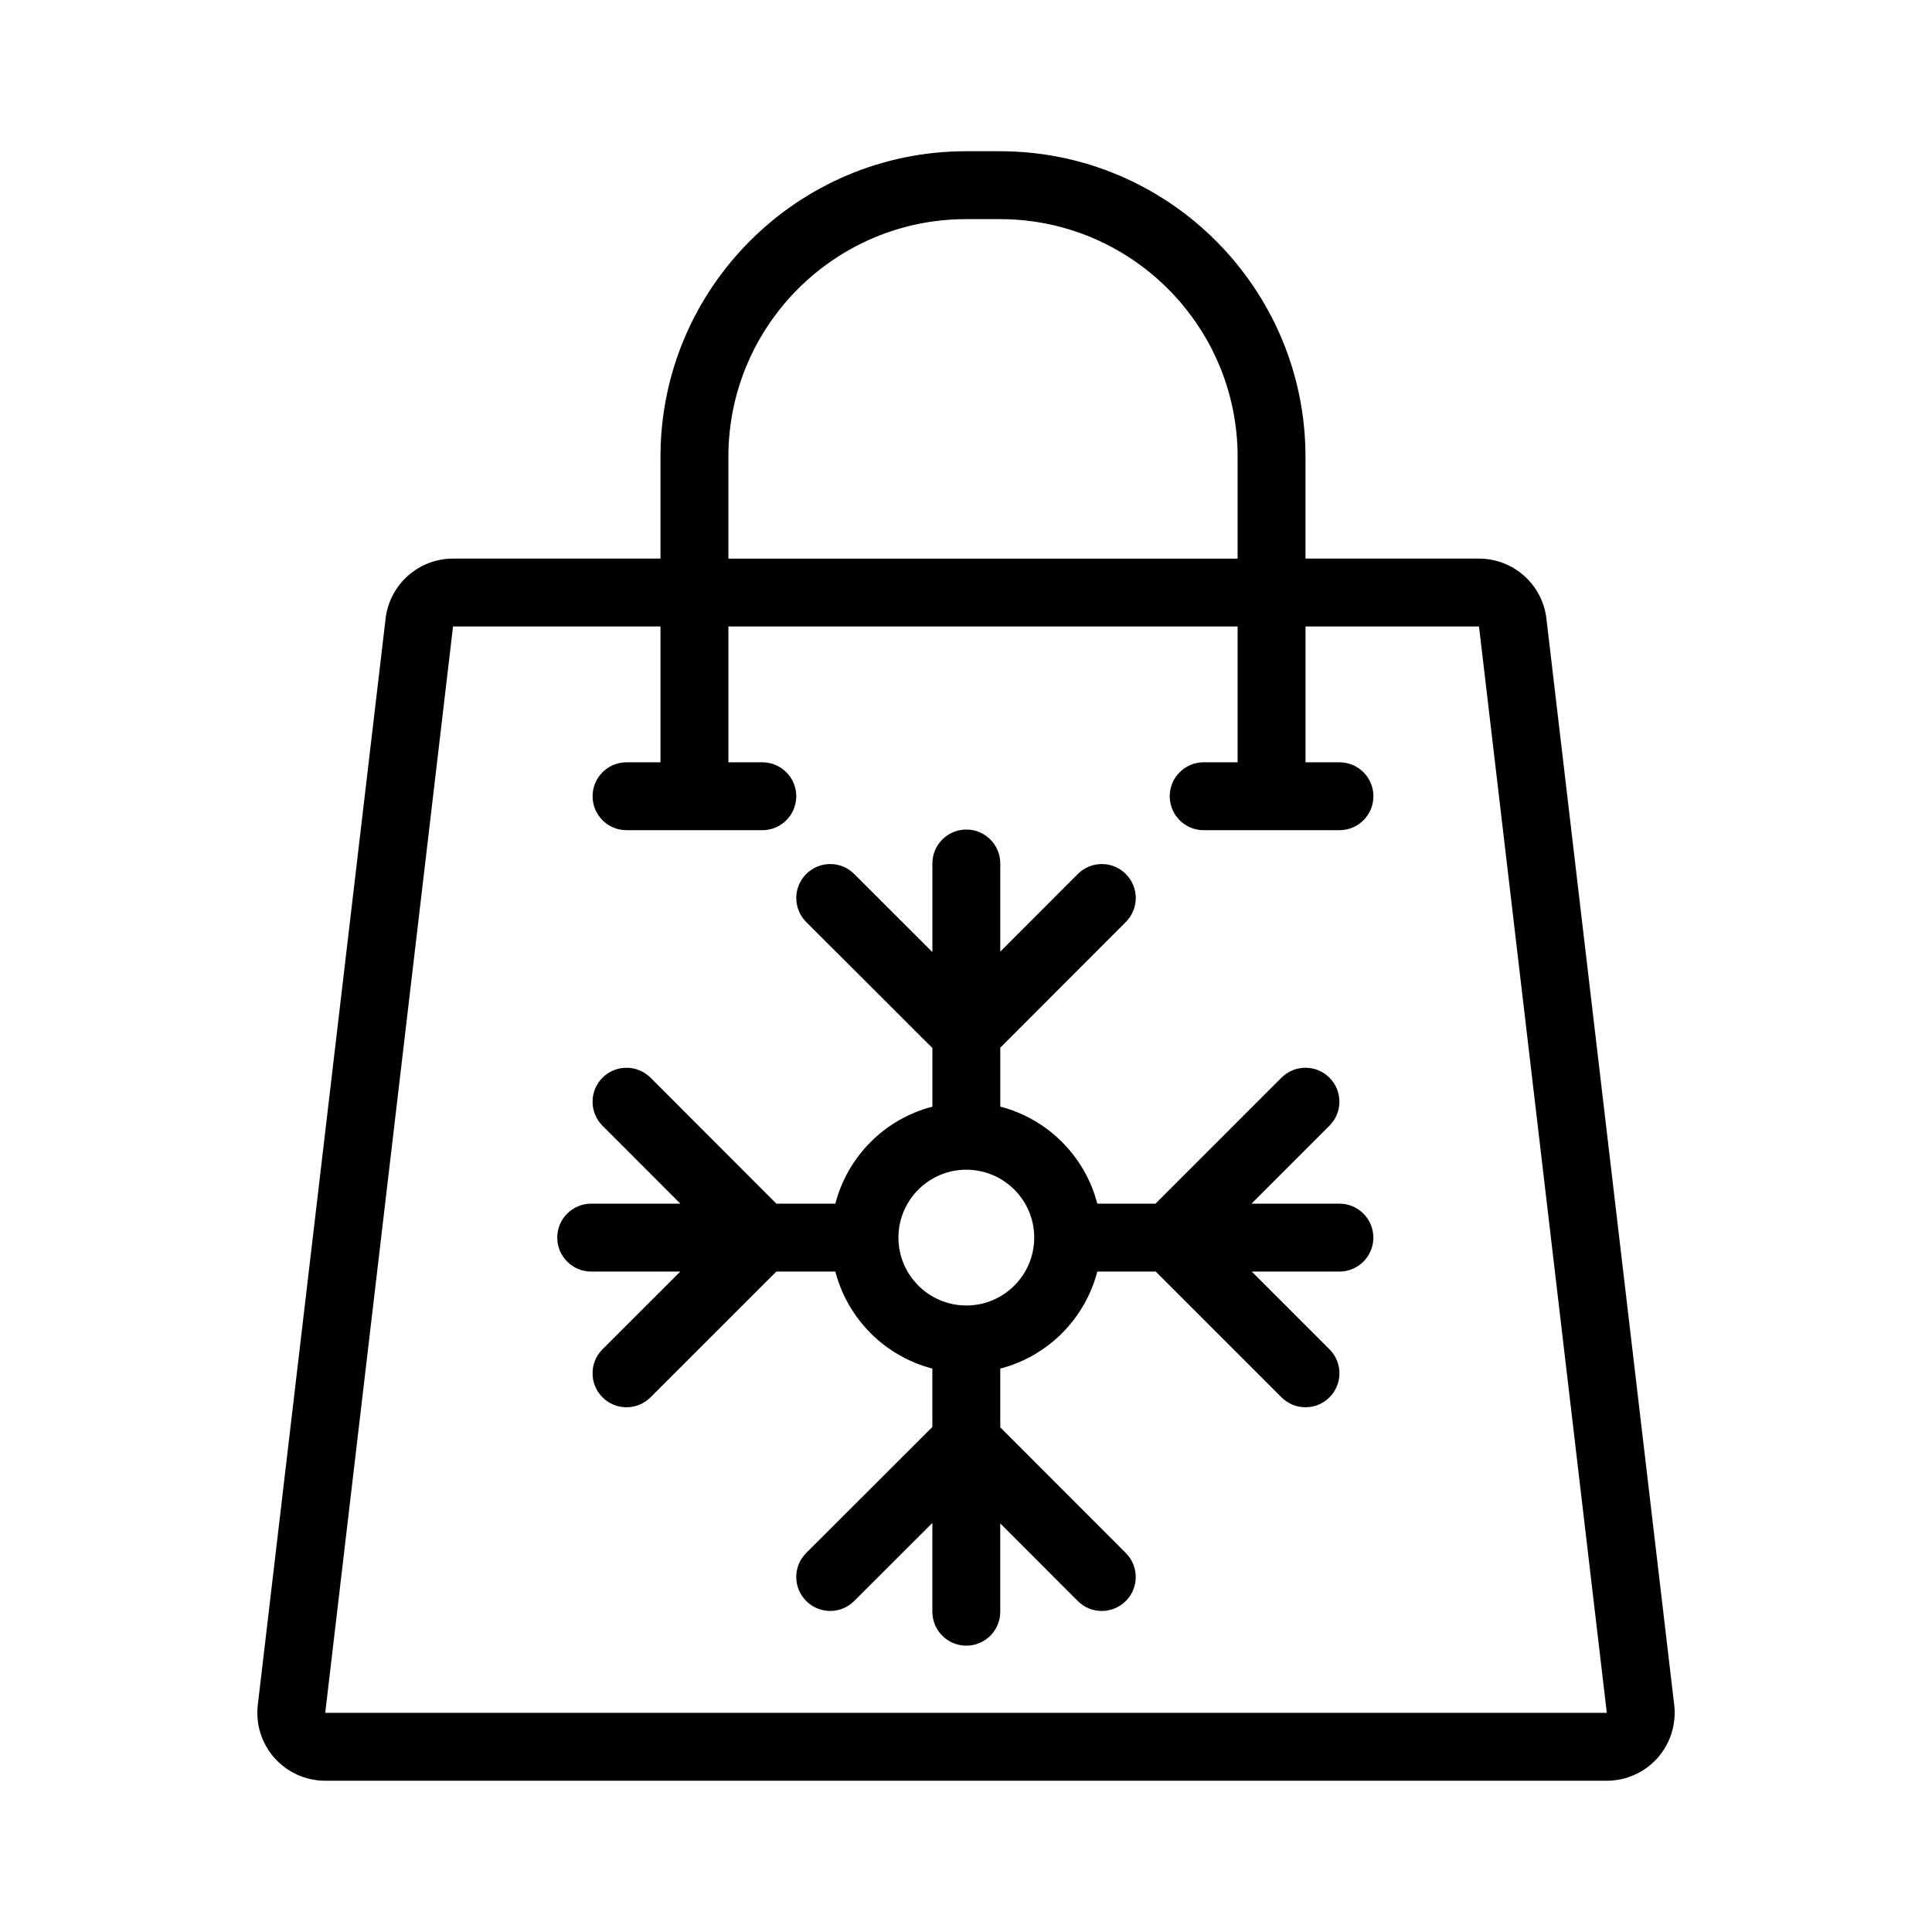
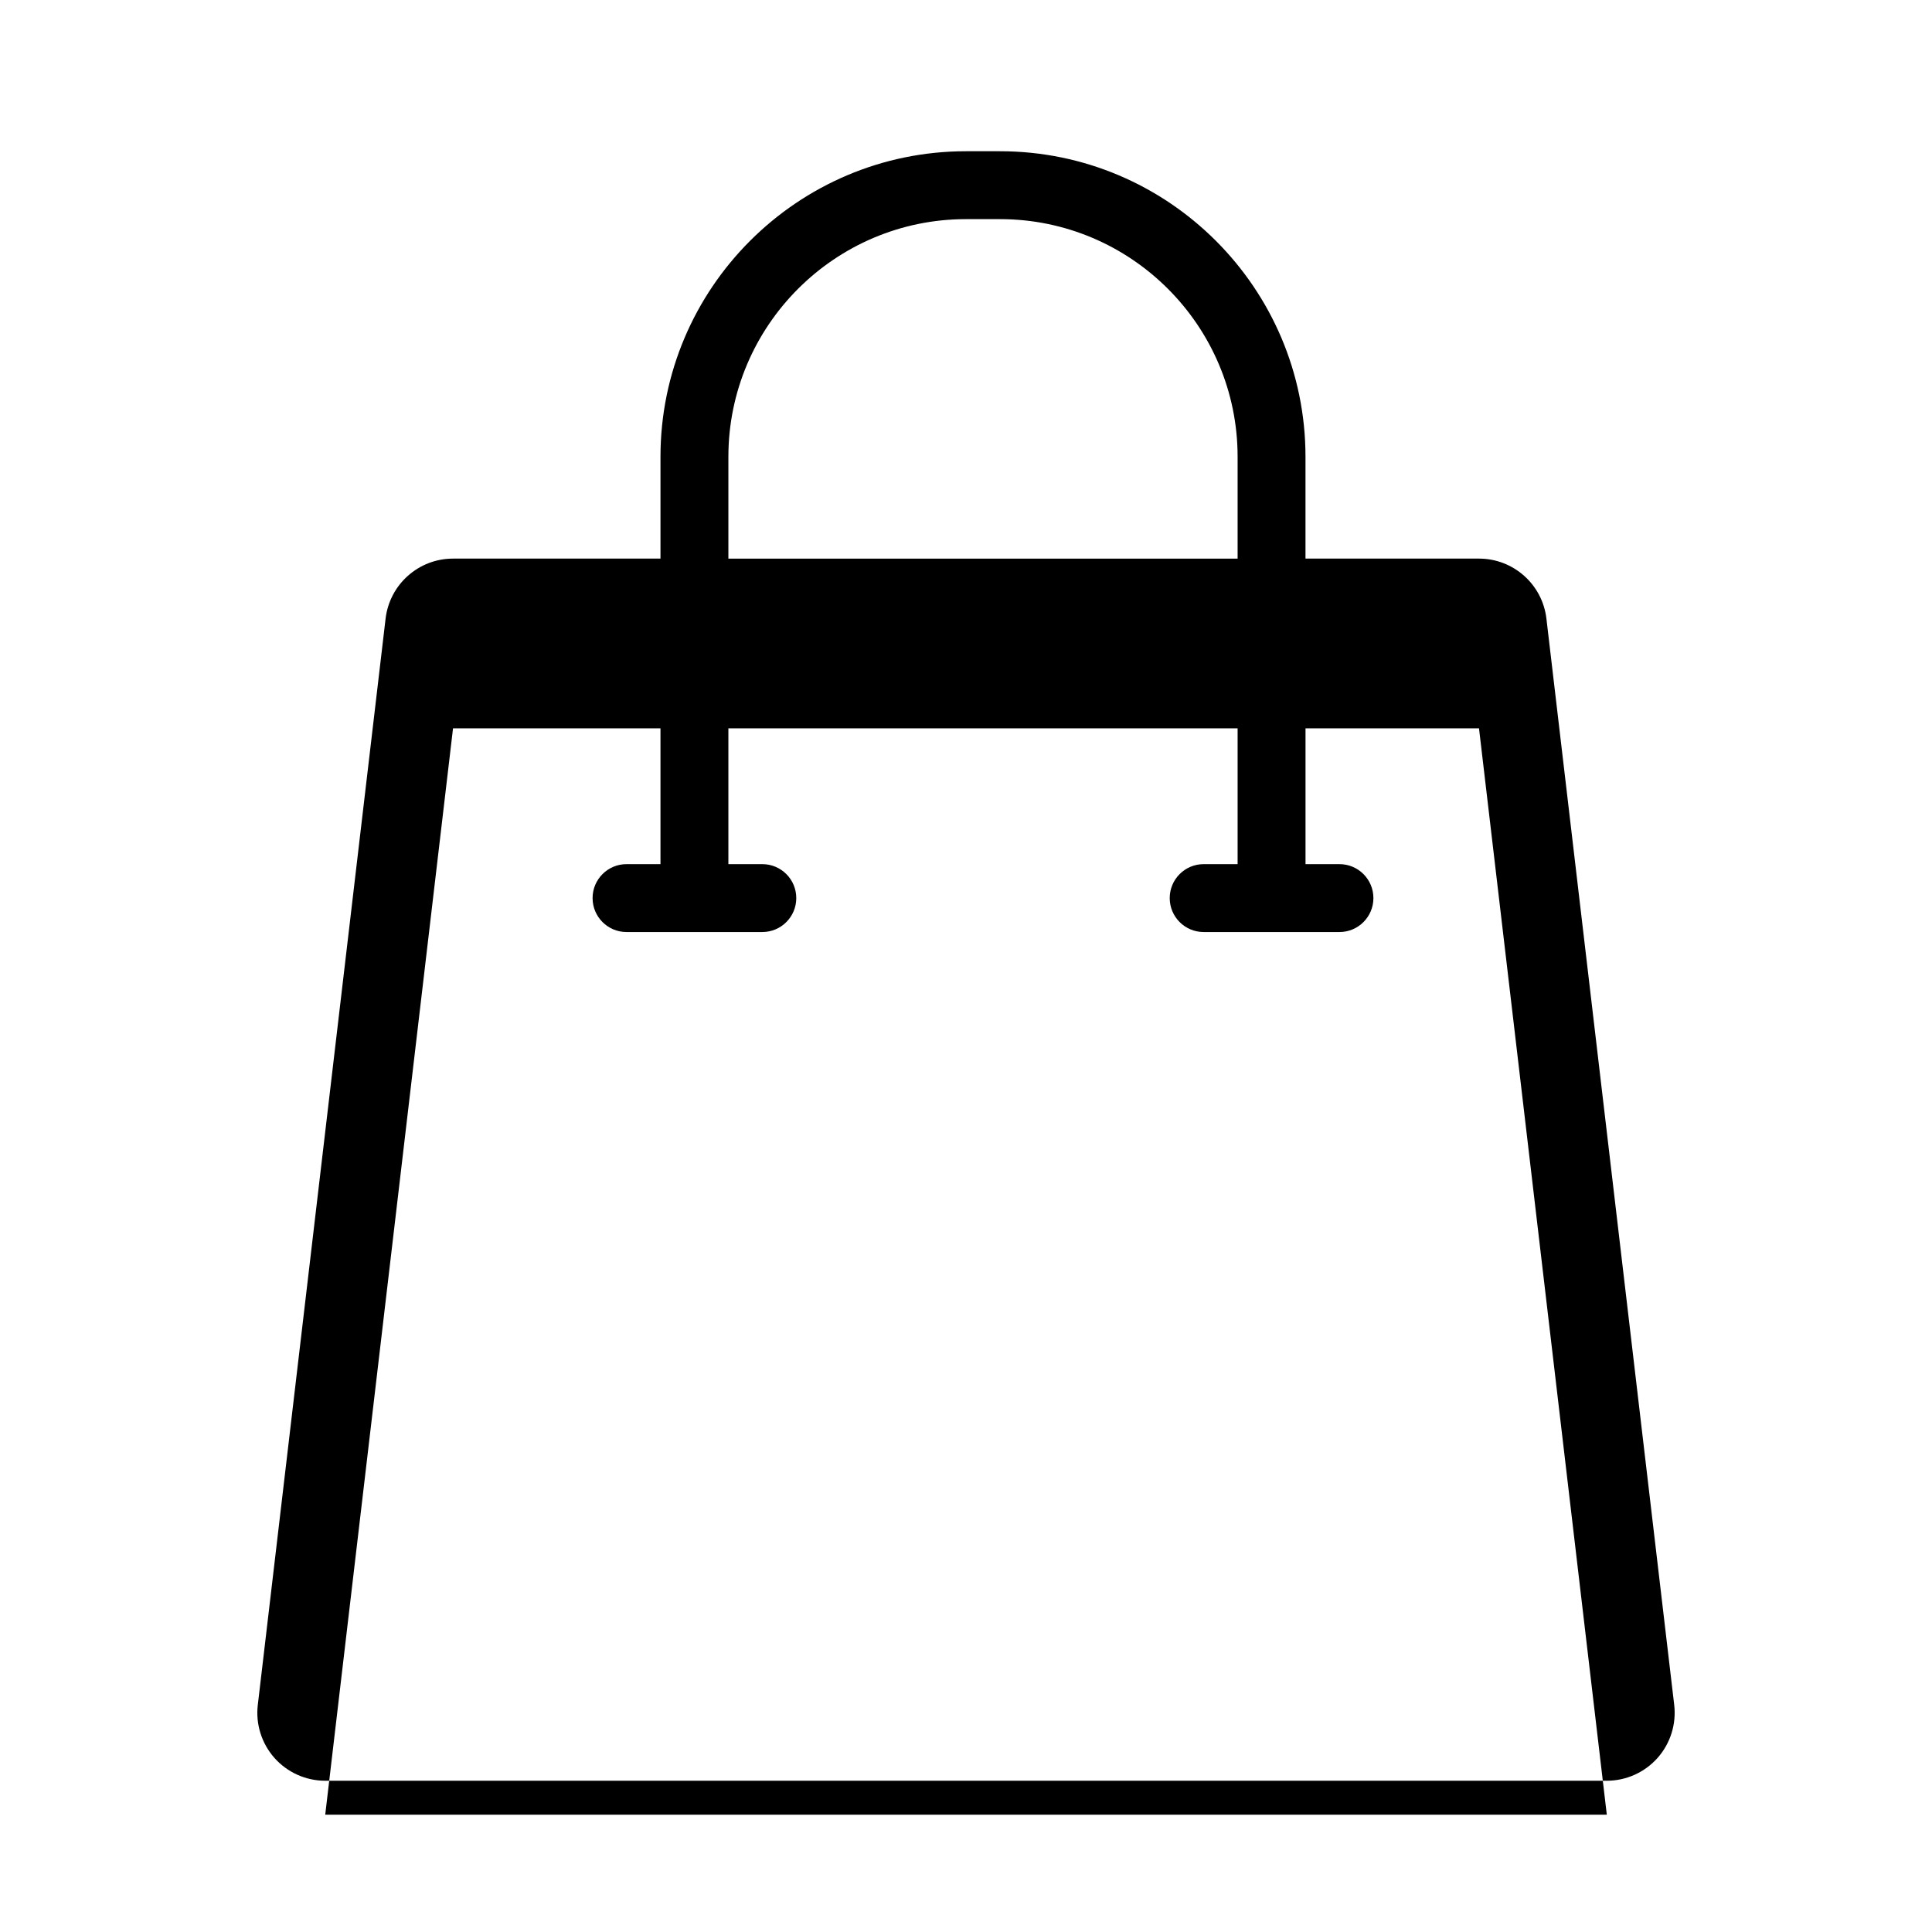
<svg xmlns="http://www.w3.org/2000/svg" fill="#000000" width="800px" height="800px" version="1.1" viewBox="144 144 512 512">
  <g>
-     <path d="m216.74 609.88c3.41 3.832 8.312 6.035 13.445 6.035h339.63c5.133 0 10.035-2.199 13.445-6.035 3.41-3.836 5.019-8.961 4.422-14.059l-33.867-287.89v-0.008c-1.07-9.055-8.754-15.887-17.867-15.887h-45.98v-26.988c0-44.645-36.324-80.969-80.969-80.969h-8.996c-44.645 0-80.969 36.324-80.969 80.969v26.988h-54.977c-9.113 0-16.797 6.832-17.871 15.895l-33.867 287.89c-0.602 5.094 1.012 10.223 4.422 14.059zm120.29-344.83c0-34.727 28.25-62.977 62.977-62.977h8.996c34.727 0 62.977 28.25 62.977 62.977v26.988h-134.95zm-72.973 44.98h54.977v35.988h-8.996c-4.969 0-8.996 4.027-8.996 8.996s4.027 8.996 8.996 8.996h35.988c4.969 0 8.996-4.027 8.996-8.996s-4.027-8.996-8.996-8.996h-8.996v-35.988l134.95-0.004v35.992h-8.996c-4.969 0-8.996 4.027-8.996 8.996s4.027 8.996 8.996 8.996h35.988c4.969 0 8.996-4.027 8.996-8.996s-4.027-8.996-8.996-8.996h-8.996v-35.992h45.973s0 0.004 0.004 0.004l33.867 287.89h-339.63z" />
-     <path d="m498.96 462.98h-23.293l20.652-20.656c3.516-3.516 3.516-9.207 0-12.723-3.516-3.516-9.207-3.516-12.723 0l-33.371 33.379h-15.426c-3.273-12.586-13.129-22.441-25.715-25.715v-15.613l33.273-33.312c3.512-3.516 3.512-9.211-0.008-12.723-3.523-3.516-9.215-3.516-12.723 0.008l-20.543 20.566v-23.359c0-4.969-4.027-8.996-8.996-8.996s-8.996 4.027-8.996 8.996v23.477l-20.715-20.691c-3.519-3.516-9.211-3.516-12.723 0.008-3.512 3.516-3.512 9.211 0.008 12.723l33.43 33.391v15.531c-12.586 3.269-22.441 13.125-25.711 25.711h-15.629l-33.352-33.379c-3.516-3.516-9.211-3.512-12.727-0.004-3.516 3.516-3.516 9.211-0.004 12.727l20.645 20.656h-23.641c-4.969 0-8.996 4.027-8.996 8.996s4.027 8.996 8.996 8.996h23.617l-20.617 20.598c-3.516 3.516-3.516 9.211-0.004 12.727 1.758 1.758 4.062 2.637 6.367 2.637 2.301 0 4.606-0.879 6.359-2.633l33.352-33.328h15.633c3.273 12.582 13.125 22.438 25.707 25.711v15.477l-33.43 33.391c-3.519 3.512-3.519 9.207-0.008 12.723 1.758 1.762 4.059 2.641 6.367 2.641 2.301 0 4.598-0.879 6.356-2.633l20.715-20.691v23.531c0 4.969 4.027 8.996 8.996 8.996s8.996-4.027 8.996-8.996v-23.41l20.543 20.566c3.512 3.519 9.203 3.519 12.723 0.008 3.519-3.512 3.519-9.207 0.008-12.723l-33.273-33.312v-15.562c12.586-3.273 22.445-13.129 25.719-25.715h15.488l33.324 33.324c1.758 1.758 4.059 2.637 6.359 2.637 2.301 0 4.606-0.879 6.359-2.637 3.516-3.516 3.516-9.207 0-12.723l-20.602-20.602h23.23c4.969 0 8.996-4.027 8.996-8.996s-4.027-8.996-8.996-8.996zm-98.871 26.988c-9.922 0-17.992-8.07-17.992-17.992s8.07-17.992 17.992-17.992c9.918 0 17.984 8.062 17.992 17.98 0 0.004-0.004 0.008-0.004 0.016 0 0.004 0.004 0.008 0.004 0.016-0.008 9.91-8.074 17.973-17.992 17.973z" />
+     <path d="m216.74 609.88c3.41 3.832 8.312 6.035 13.445 6.035h339.63c5.133 0 10.035-2.199 13.445-6.035 3.41-3.836 5.019-8.961 4.422-14.059l-33.867-287.89v-0.008c-1.07-9.055-8.754-15.887-17.867-15.887h-45.98v-26.988c0-44.645-36.324-80.969-80.969-80.969h-8.996c-44.645 0-80.969 36.324-80.969 80.969v26.988h-54.977c-9.113 0-16.797 6.832-17.871 15.895l-33.867 287.89c-0.602 5.094 1.012 10.223 4.422 14.059zm120.29-344.83c0-34.727 28.25-62.977 62.977-62.977h8.996c34.727 0 62.977 28.25 62.977 62.977v26.988h-134.95m-72.973 44.98h54.977v35.988h-8.996c-4.969 0-8.996 4.027-8.996 8.996s4.027 8.996 8.996 8.996h35.988c4.969 0 8.996-4.027 8.996-8.996s-4.027-8.996-8.996-8.996h-8.996v-35.988l134.95-0.004v35.992h-8.996c-4.969 0-8.996 4.027-8.996 8.996s4.027 8.996 8.996 8.996h35.988c4.969 0 8.996-4.027 8.996-8.996s-4.027-8.996-8.996-8.996h-8.996v-35.992h45.973s0 0.004 0.004 0.004l33.867 287.89h-339.63z" />
  </g>
</svg>